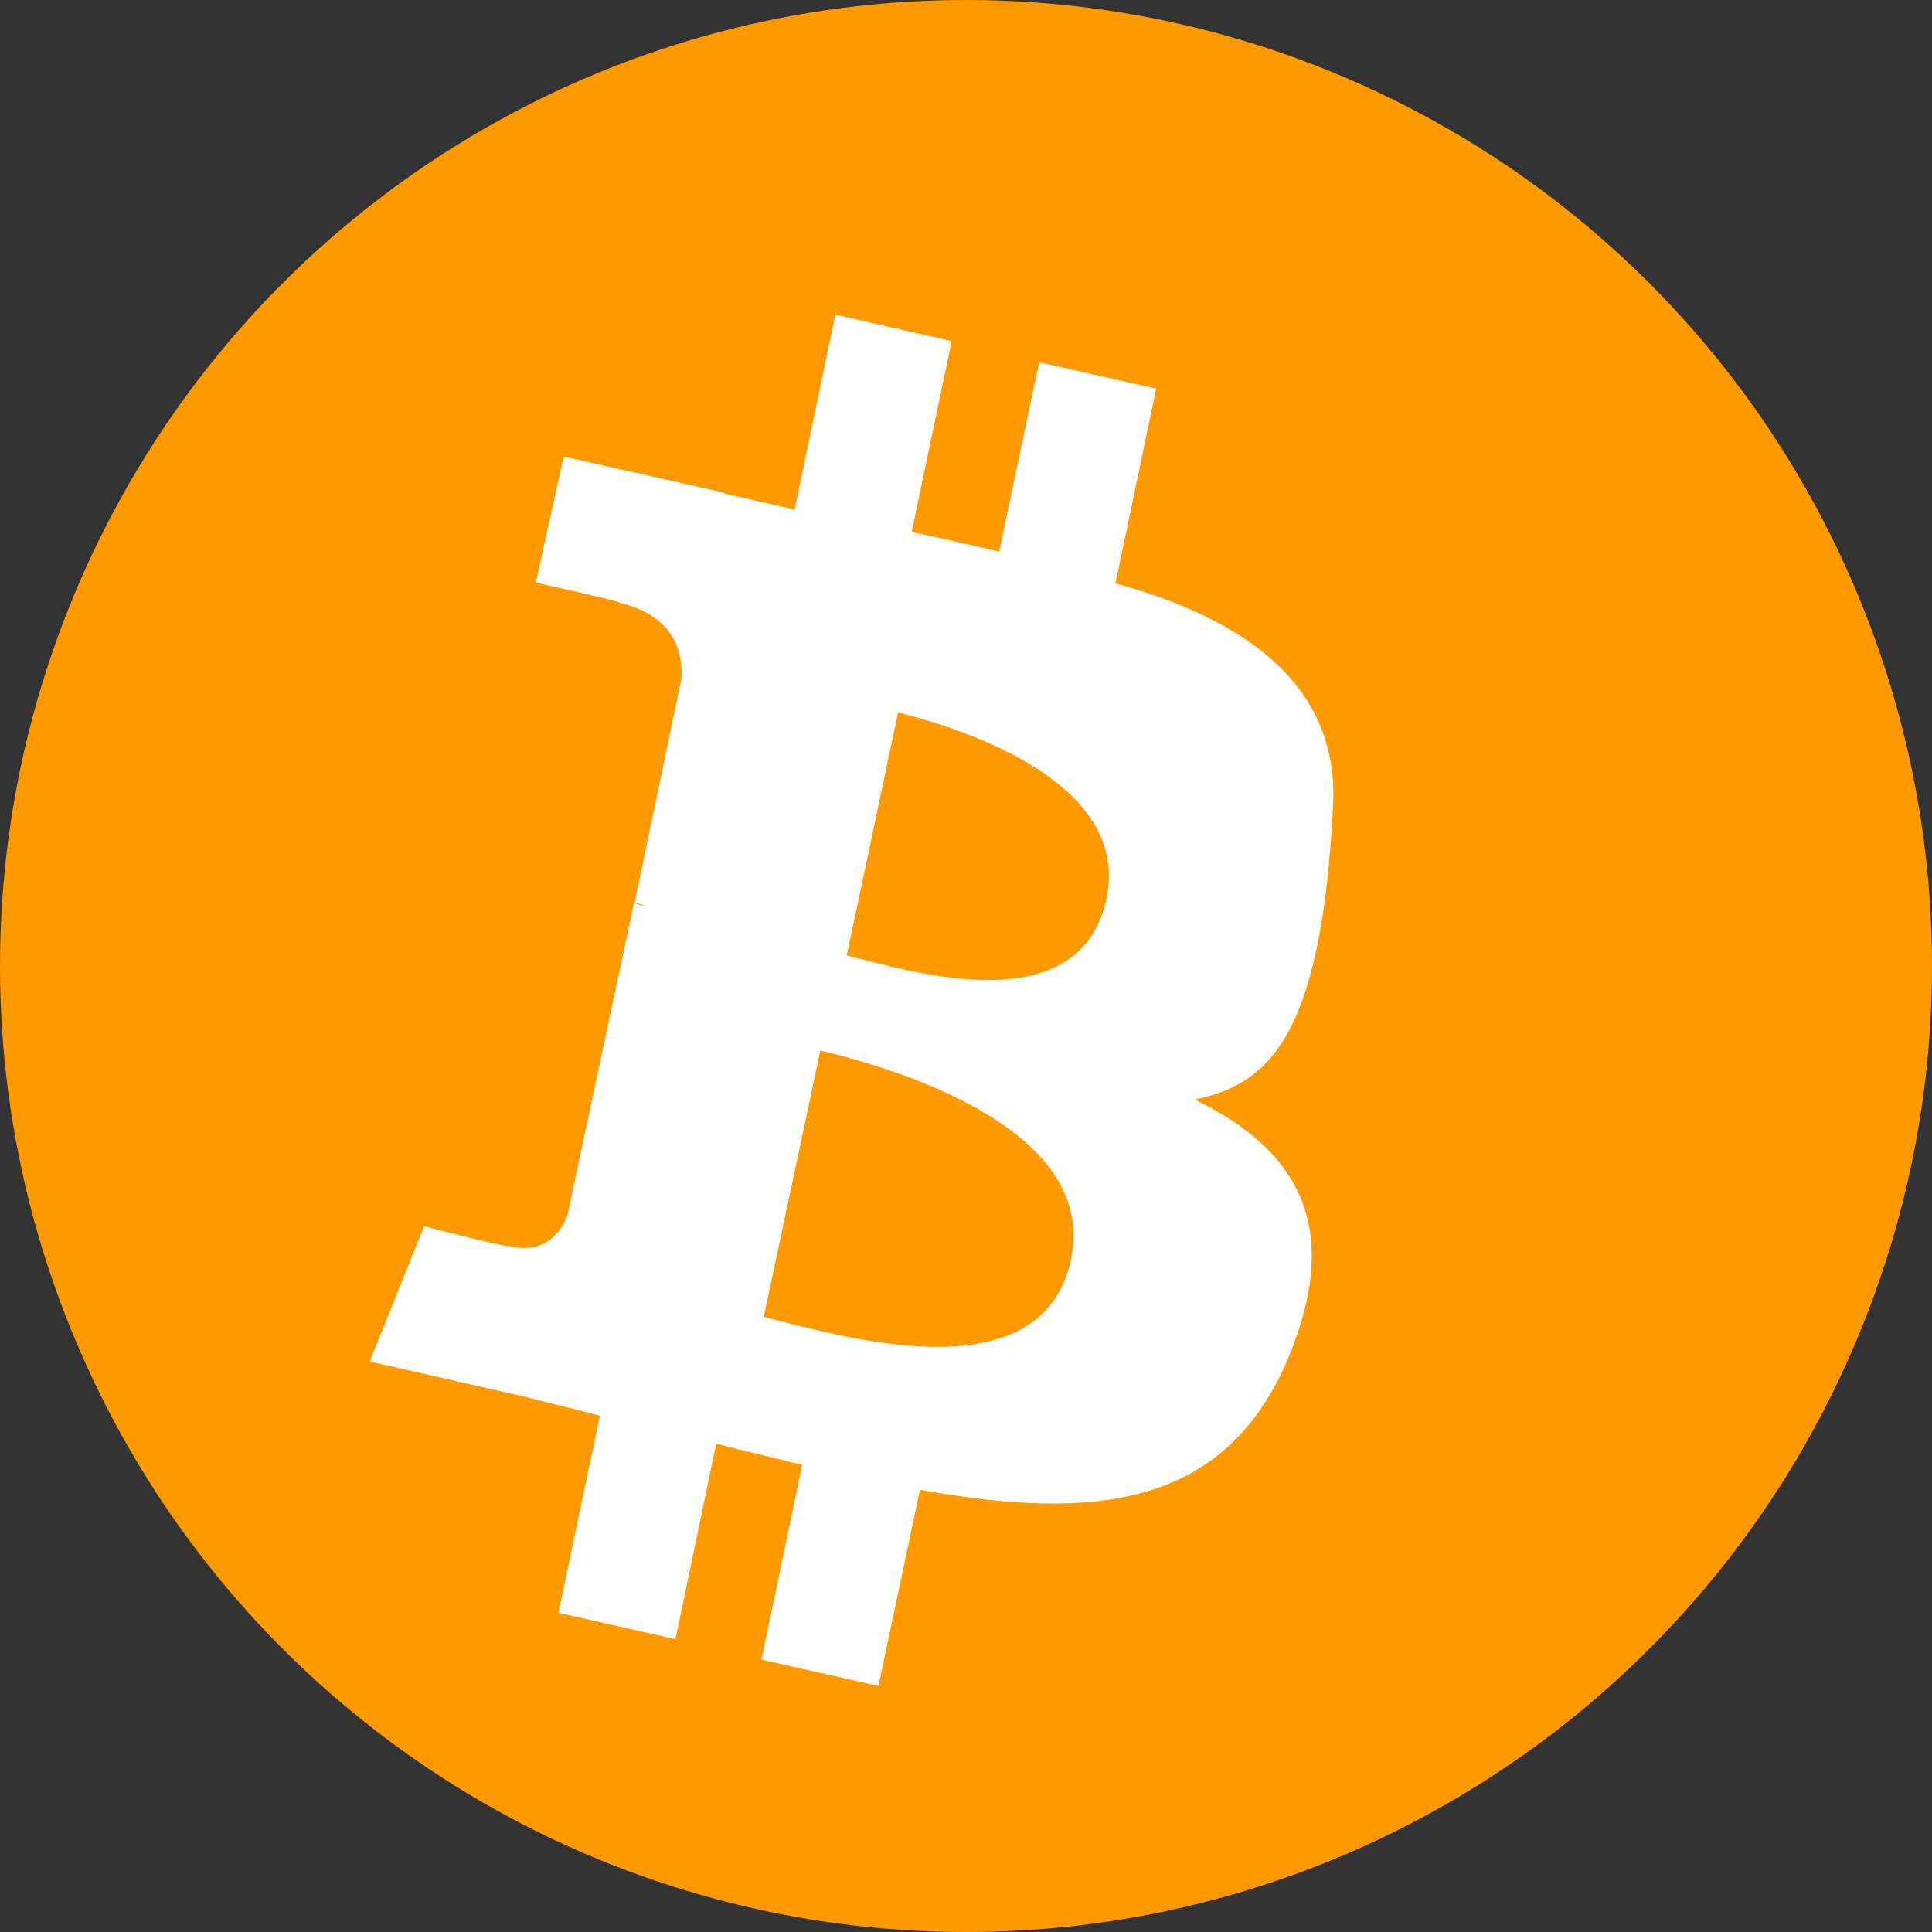
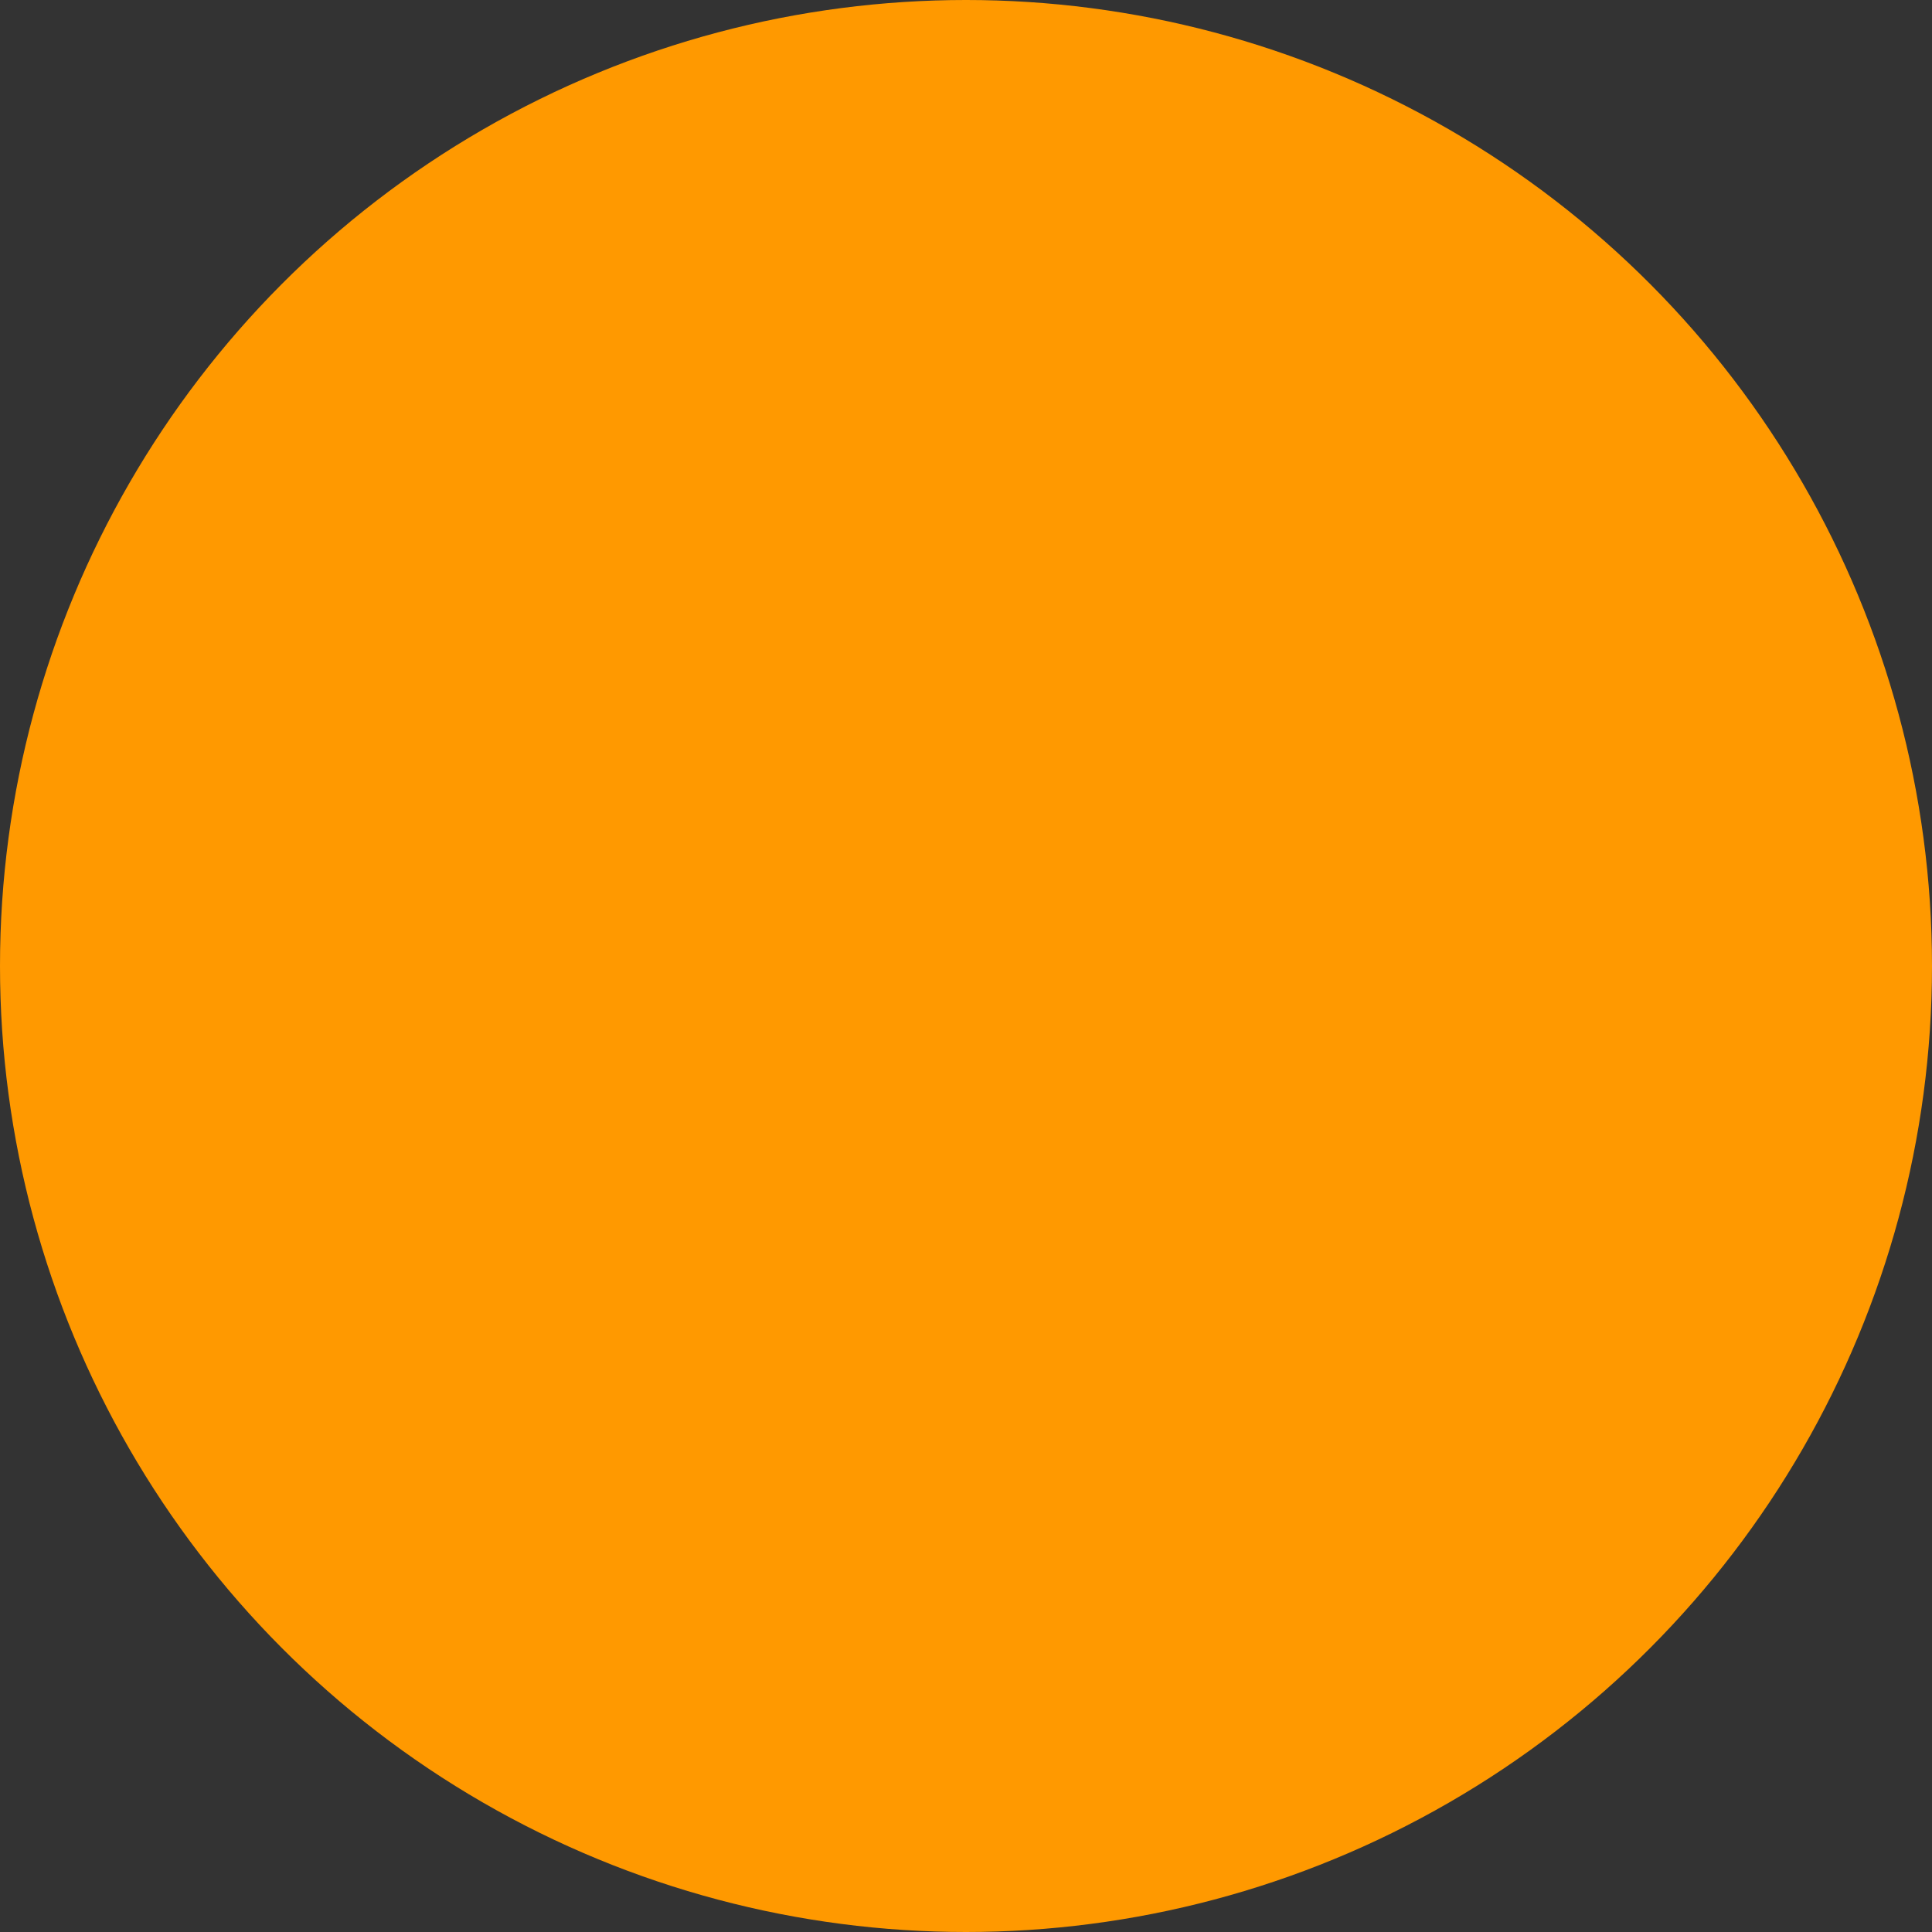
<svg xmlns="http://www.w3.org/2000/svg" width="256px" height="256px" viewBox="0 0 256 256" version="1.1">
  <rect x="0" y="0" width="256" height="256" fill="#333333" stroke="none" />
  <title>Bitcoin Icon</title>
  <g fill="none">
    <circle fill="#FF9900" cx="128" cy="128" r="128" />
-     <path d="M176.6,107.4 C177.8,90.8 164.9,82 147.8,77.3 L153.2,51.5 L137.7,48 L132.4,73.1 C128.6,72.2 124.7,71.3 120.8,70.5 L126.1,45.2 L110.7,41.7 L105.3,67.5 C102.1,66.8 99,66.1 96,65.4 L96,65.3 L74.7,60.5 L71,77.2 C71,77.2 82.4,79.7 82.2,79.9 C89.2,81.6 90.5,86.2 90.3,89.9 L84.1,119.6 C84.5,119.7 85,119.8 85.6,120.1 C85.1,120 84.5,119.8 84,119.7 L75.2,161 C74.4,163.2 72.2,166.3 67.4,165.1 C67.5,165.4 56.2,162.5 56.2,162.5 L49,180.4 L69.2,185 C72.7,185.9 76.2,186.7 79.5,187.6 L74,213.7 L89.5,217.2 L94.9,191.3 C98.8,192.3 102.6,193.2 106.3,194.1 L100.9,219.9 L116.4,223.4 L121.9,197.4 C145.3,201.6 163,199.8 171.2,178.7 C177.8,161.7 171.3,152 158.3,145.7 C167.8,143.7 175,137.9 176.6,107.4 Z M141.7,167.8 C137.1,184.8 111.3,177 101.2,174.5 L108.7,139.2 C118.8,141.6 146.5,149.8 141.7,167.8 Z M146.4,120 C142.2,135.4 120.6,128.7 112.2,126.6 L119,94.4 C127.4,96.5 150.8,103.8 146.4,120 Z" fill="#FFFFFF" />
  </g>
</svg>